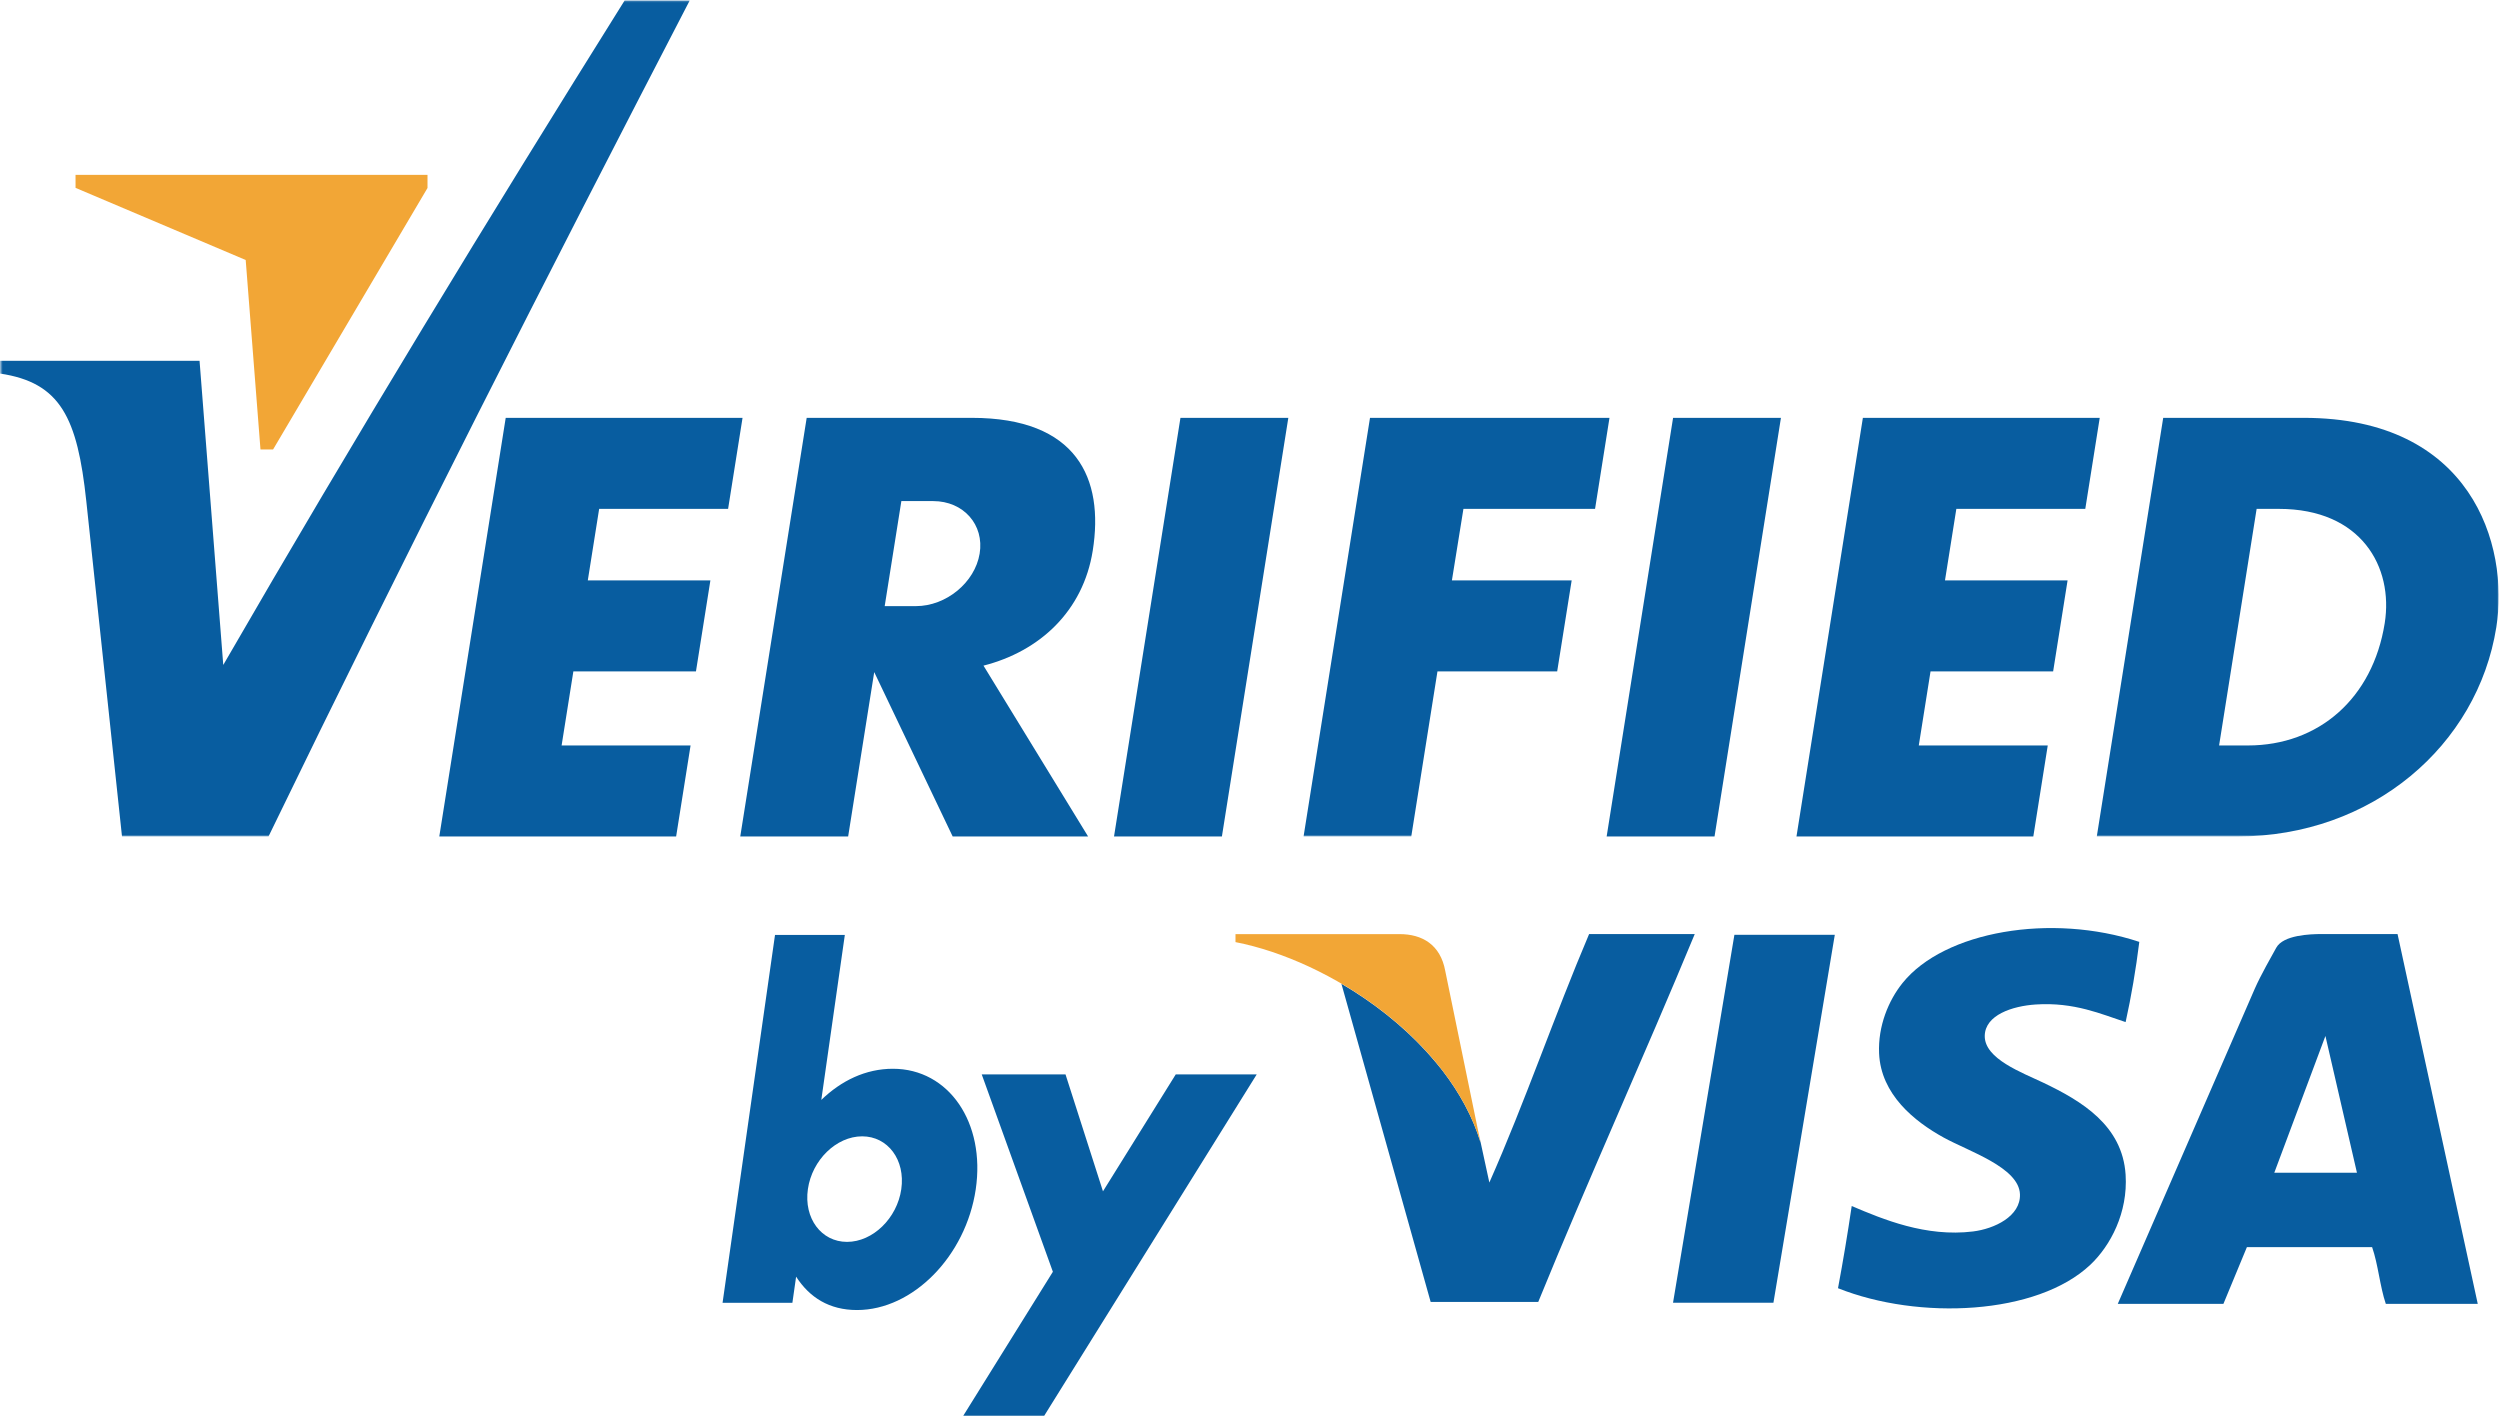
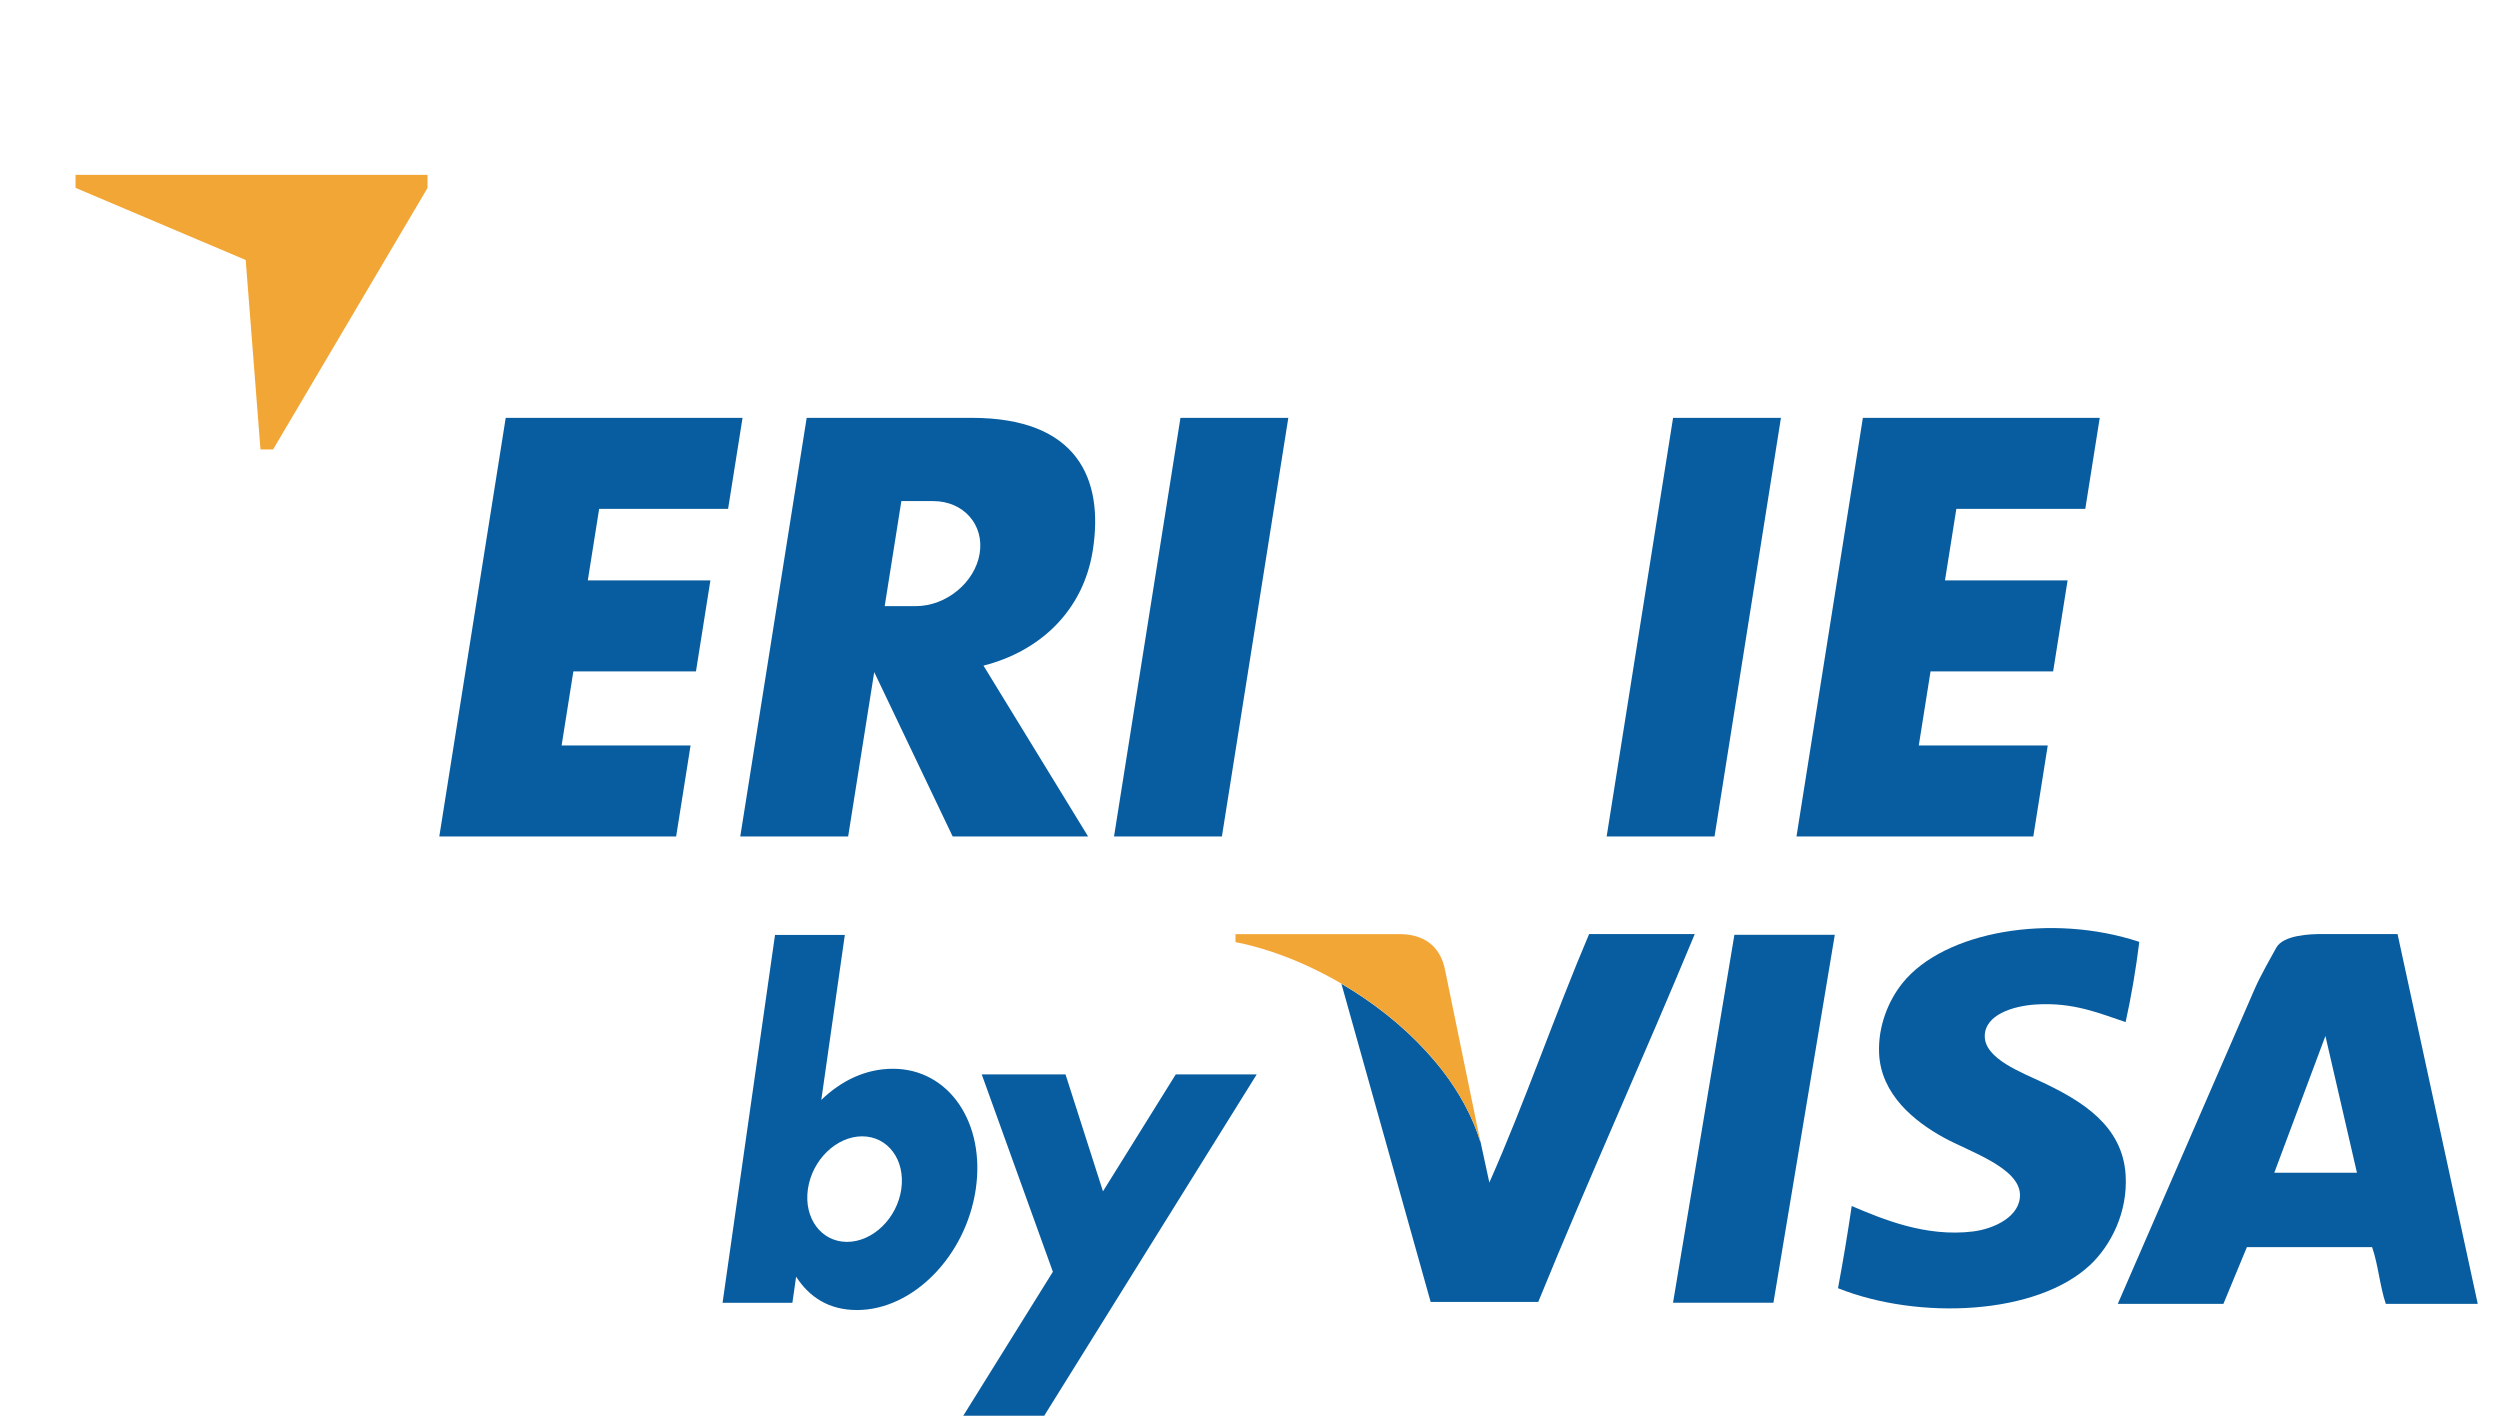
<svg xmlns="http://www.w3.org/2000/svg" width="1388" height="786" viewBox="0 0 1388 786" fill="none">
  <path fill-rule="evenodd" clip-rule="evenodd" d="M1187.74 522.936C1185.82 538.393 1183.28 553.237 1180.14 567.468C1166.93 563.165 1151.69 556.254 1130.17 557.696C1117.33 558.558 1102.14 563.488 1101.93 575.072C1101.7 587.902 1122.78 595.533 1134.51 601.143C1155.67 611.266 1178.37 624.757 1180.14 652.202C1181.49 673.303 1171.7 691.662 1160.58 702.176C1130.98 730.16 1065.29 733.117 1020.46 715.215C1023.26 700.263 1025.8 685.055 1028.07 669.585C1045.43 676.967 1069.27 686.934 1095.42 683.708C1107.32 682.233 1121.9 675.29 1121.48 663.072C1120.97 648.161 1093.14 639.291 1079.12 631.566C1062.83 622.588 1044.29 607.65 1043.27 584.851C1042.6 569.664 1048.51 555.44 1056.31 545.748C1079.45 516.976 1138.94 506.752 1187.74 522.936Z" fill="#085DA0" />
  <path fill-rule="evenodd" clip-rule="evenodd" d="M655.383 232.002H715.271L678.4 464.415H618.506L655.383 232.002Z" fill="#085DA0" />
  <path fill-rule="evenodd" clip-rule="evenodd" d="M500.433 278.205L491.18 336.523H508.5C525.329 336.523 541.256 323.41 543.903 307.361C546.542 291.331 534.932 278.205 518.097 278.205H500.433ZM447.871 231.989H539.572C597.912 231.989 613.064 265.59 606.693 305.717C601.38 339.238 577.298 361.605 546.031 369.559L604.114 464.415H528.925L485.368 373.149L470.889 464.415H410.994L447.871 231.989Z" fill="#085DA0" />
  <path fill-rule="evenodd" clip-rule="evenodd" d="M928.889 232.002H988.777L951.907 464.415H892.012L928.889 232.002Z" fill="#085DA0" />
  <path fill-rule="evenodd" clip-rule="evenodd" d="M1034.27 231.989H1165.77L1157.75 282.529H1086.16L1079.85 322.252H1147.92L1139.9 372.778H1071.83L1065.31 413.882H1136.91L1128.89 464.415H997.404L1034.27 231.989Z" fill="#085DA0" />
  <path fill-rule="evenodd" clip-rule="evenodd" d="M280.773 231.989H412.26L404.24 282.529H332.648L326.344 322.252H394.408L386.394 372.778H318.33L311.805 413.882H383.404L375.39 464.415H243.896L280.773 231.989Z" fill="#085DA0" />
  <mask id="mask0" mask-type="alpha" maskUnits="userSpaceOnUse" x="0" y="0" width="1388" height="465">
-     <path d="M0.404 0.243H1387.27V464.415H0.404V0.243Z" fill="white" />
-   </mask>
+     </mask>
  <g mask="url(#mask0)">
    <path fill-rule="evenodd" clip-rule="evenodd" d="M760.626 231.989H893.588L885.574 282.529H812.494L806.096 322.252H872.59L864.543 372.778H798.075L783.536 464.415H723.742L760.626 231.989Z" fill="#085DA0" />
    <path fill-rule="evenodd" clip-rule="evenodd" d="M1252.88 282.529C1257.22 282.529 1261.33 282.529 1265.25 282.529C1311.03 282.529 1328.93 314.816 1324 345.973C1317.36 387.77 1287.32 413.882 1248.05 413.882C1242.82 413.882 1237.77 413.882 1232.04 413.882L1252.88 282.529ZM1201.01 231.989H1279.06C1372.05 231.989 1393.24 302.33 1385.95 348.263C1375.53 413.882 1317.04 464.415 1242.19 464.415H1164.14L1201.01 231.989Z" fill="#085DA0" />
-     <path fill-rule="evenodd" clip-rule="evenodd" d="M0.001 200.327H110.793L123.952 369.182C197.255 242.287 271.763 120.18 346.81 0.243H382.94C303.489 153.478 225.048 307.704 149.071 464.415H67.734L47.908 278.205C42.986 231.989 33.652 212.37 0.001 207.399V200.327Z" fill="#085DA0" />
+     <path fill-rule="evenodd" clip-rule="evenodd" d="M0.001 200.327H110.793C197.255 242.287 271.763 120.18 346.81 0.243H382.94C303.489 153.478 225.048 307.704 149.071 464.415H67.734L47.908 278.205C42.986 231.989 33.652 212.37 0.001 207.399V200.327Z" fill="#085DA0" />
  </g>
  <path fill-rule="evenodd" clip-rule="evenodd" d="M41.948 104.306L136.41 144.353L144.619 249.561H151.603L237.35 104.373V97.086H41.935L41.948 104.306Z" fill="#F2A636" />
  <path fill-rule="evenodd" clip-rule="evenodd" d="M430.288 519.07H469.051L455.987 610.673C467.058 599.985 480.6 593.378 495.732 593.378C526.831 593.378 547.223 623.349 541.728 660.338C536.232 697.327 506.911 727.331 475.812 727.331C460.478 727.331 449.488 720.421 441.999 708.803L439.932 723.33H401.163L430.288 519.07ZM478.668 630.892C492.992 630.892 502.723 644.019 500.399 660.203C498.083 676.374 484.594 689.494 470.277 689.494C455.953 689.494 446.215 676.374 448.538 660.203C450.855 644.019 464.351 630.892 478.668 630.892Z" fill="#085DA0" />
  <path fill-rule="evenodd" clip-rule="evenodd" d="M545.054 596.496H591.568L612.371 661.422L652.783 596.496H697.735L579.763 786H534.818L584.558 706.089L545.054 596.496Z" fill="#085DA0" />
  <path fill-rule="evenodd" clip-rule="evenodd" d="M928.869 723.263L962.938 519.01H1018.68L984.609 723.263H928.869Z" fill="#085DA0" />
  <path fill-rule="evenodd" clip-rule="evenodd" d="M882.274 518.585C863.061 563.824 846.67 611.892 826.885 656.552L821.073 629.754C821.053 629.659 821.006 629.531 820.986 629.43L821.962 634.199C817.666 620.102 810.359 606.801 801.012 594.603C800.762 594.294 800.52 593.977 800.264 593.66C798.628 591.559 796.89 589.525 795.139 587.491C794.075 586.245 792.984 585.013 791.873 583.78C778.378 569.024 762.02 556.281 744.747 546.178L794.298 722.818H854.038C882.16 653.892 912.505 587.208 940.93 518.585C921.381 518.585 901.831 518.585 882.274 518.585Z" fill="#085DA0" />
  <path fill-rule="evenodd" clip-rule="evenodd" d="M777.071 518.619H685.949V523.064C738.402 533.294 804.628 577.301 821.962 634.199L802.405 539.066C799.732 524.404 789.522 518.619 777.071 518.619Z" fill="#F2A636" />
  <path fill-rule="evenodd" clip-rule="evenodd" d="M1291.07 575.173L1262.68 651.117H1308.58L1291.07 575.173ZM1375.65 723.903C1358.63 723.903 1341.61 723.903 1324.6 723.903C1321.3 714.164 1320.37 702.054 1316.99 692.396C1293.83 692.396 1270.65 692.396 1247.48 692.396L1234.44 723.903C1214.89 723.903 1195.34 723.903 1175.79 723.903L1251.82 549.007C1255.18 541.329 1261.22 530.856 1263.77 526.189C1267.64 519.117 1282.58 518.585 1288.93 518.585H1331.12L1375.65 723.903Z" fill="#085DA0" />
</svg>